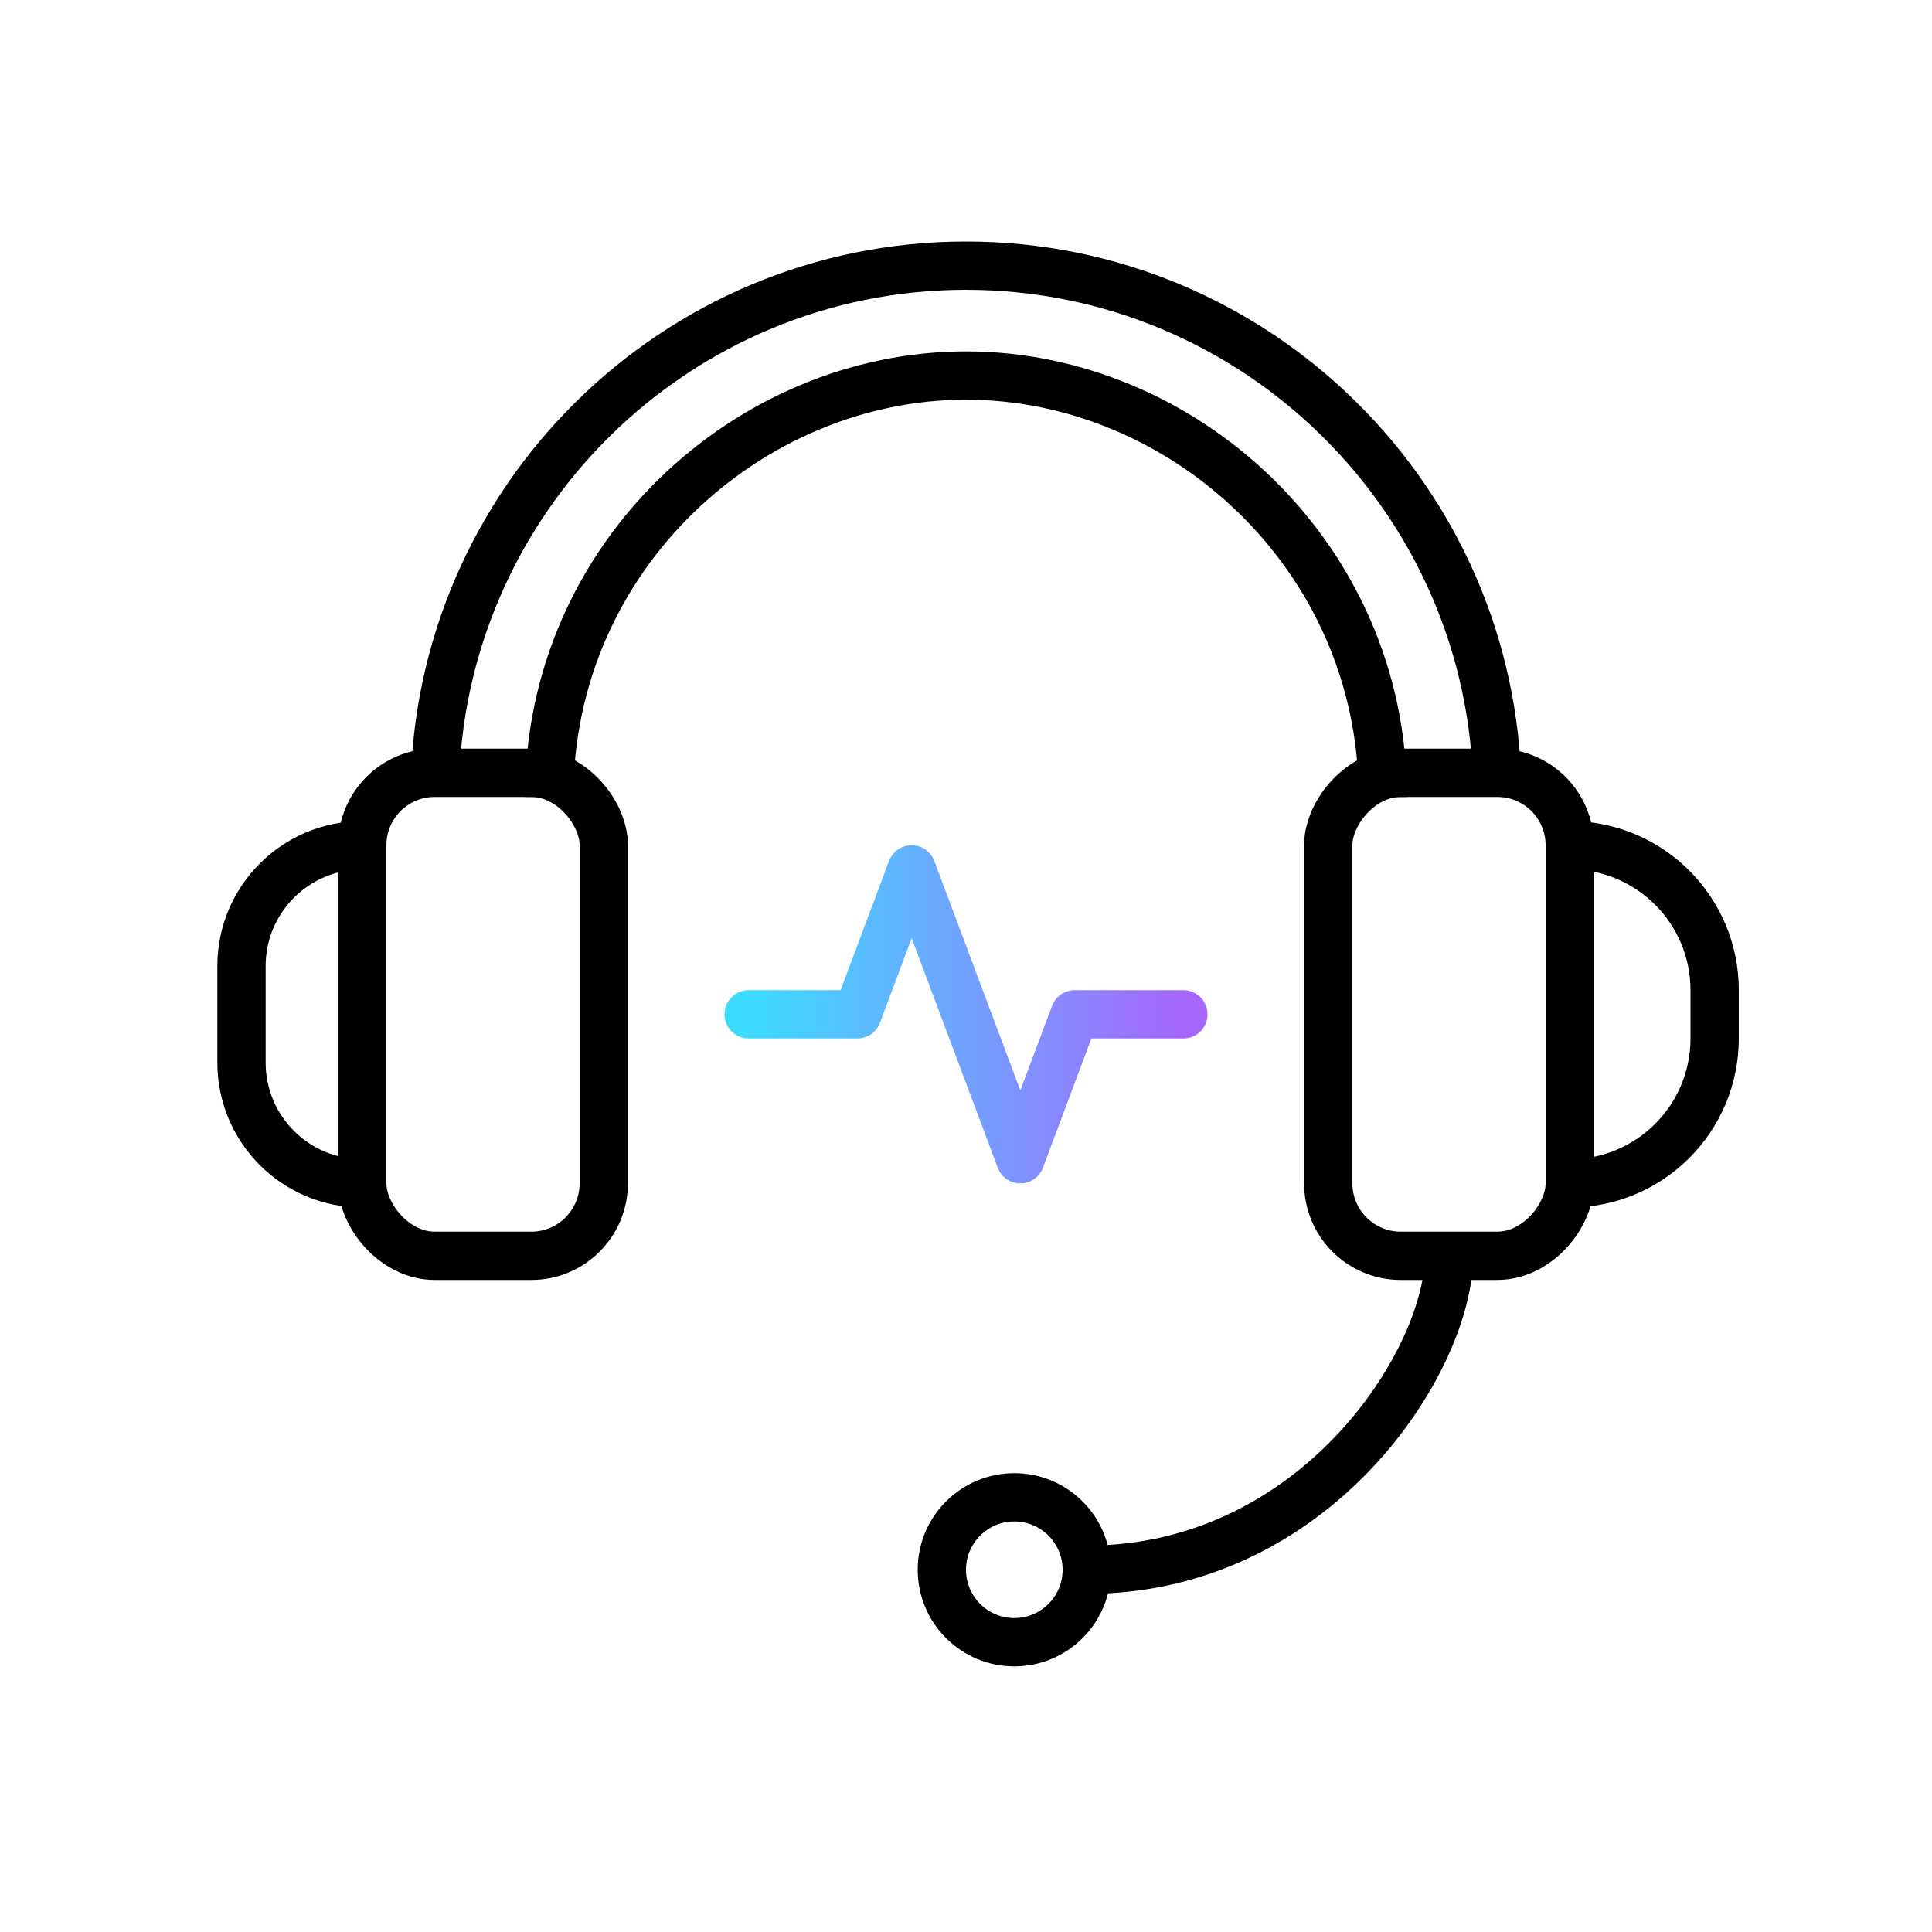
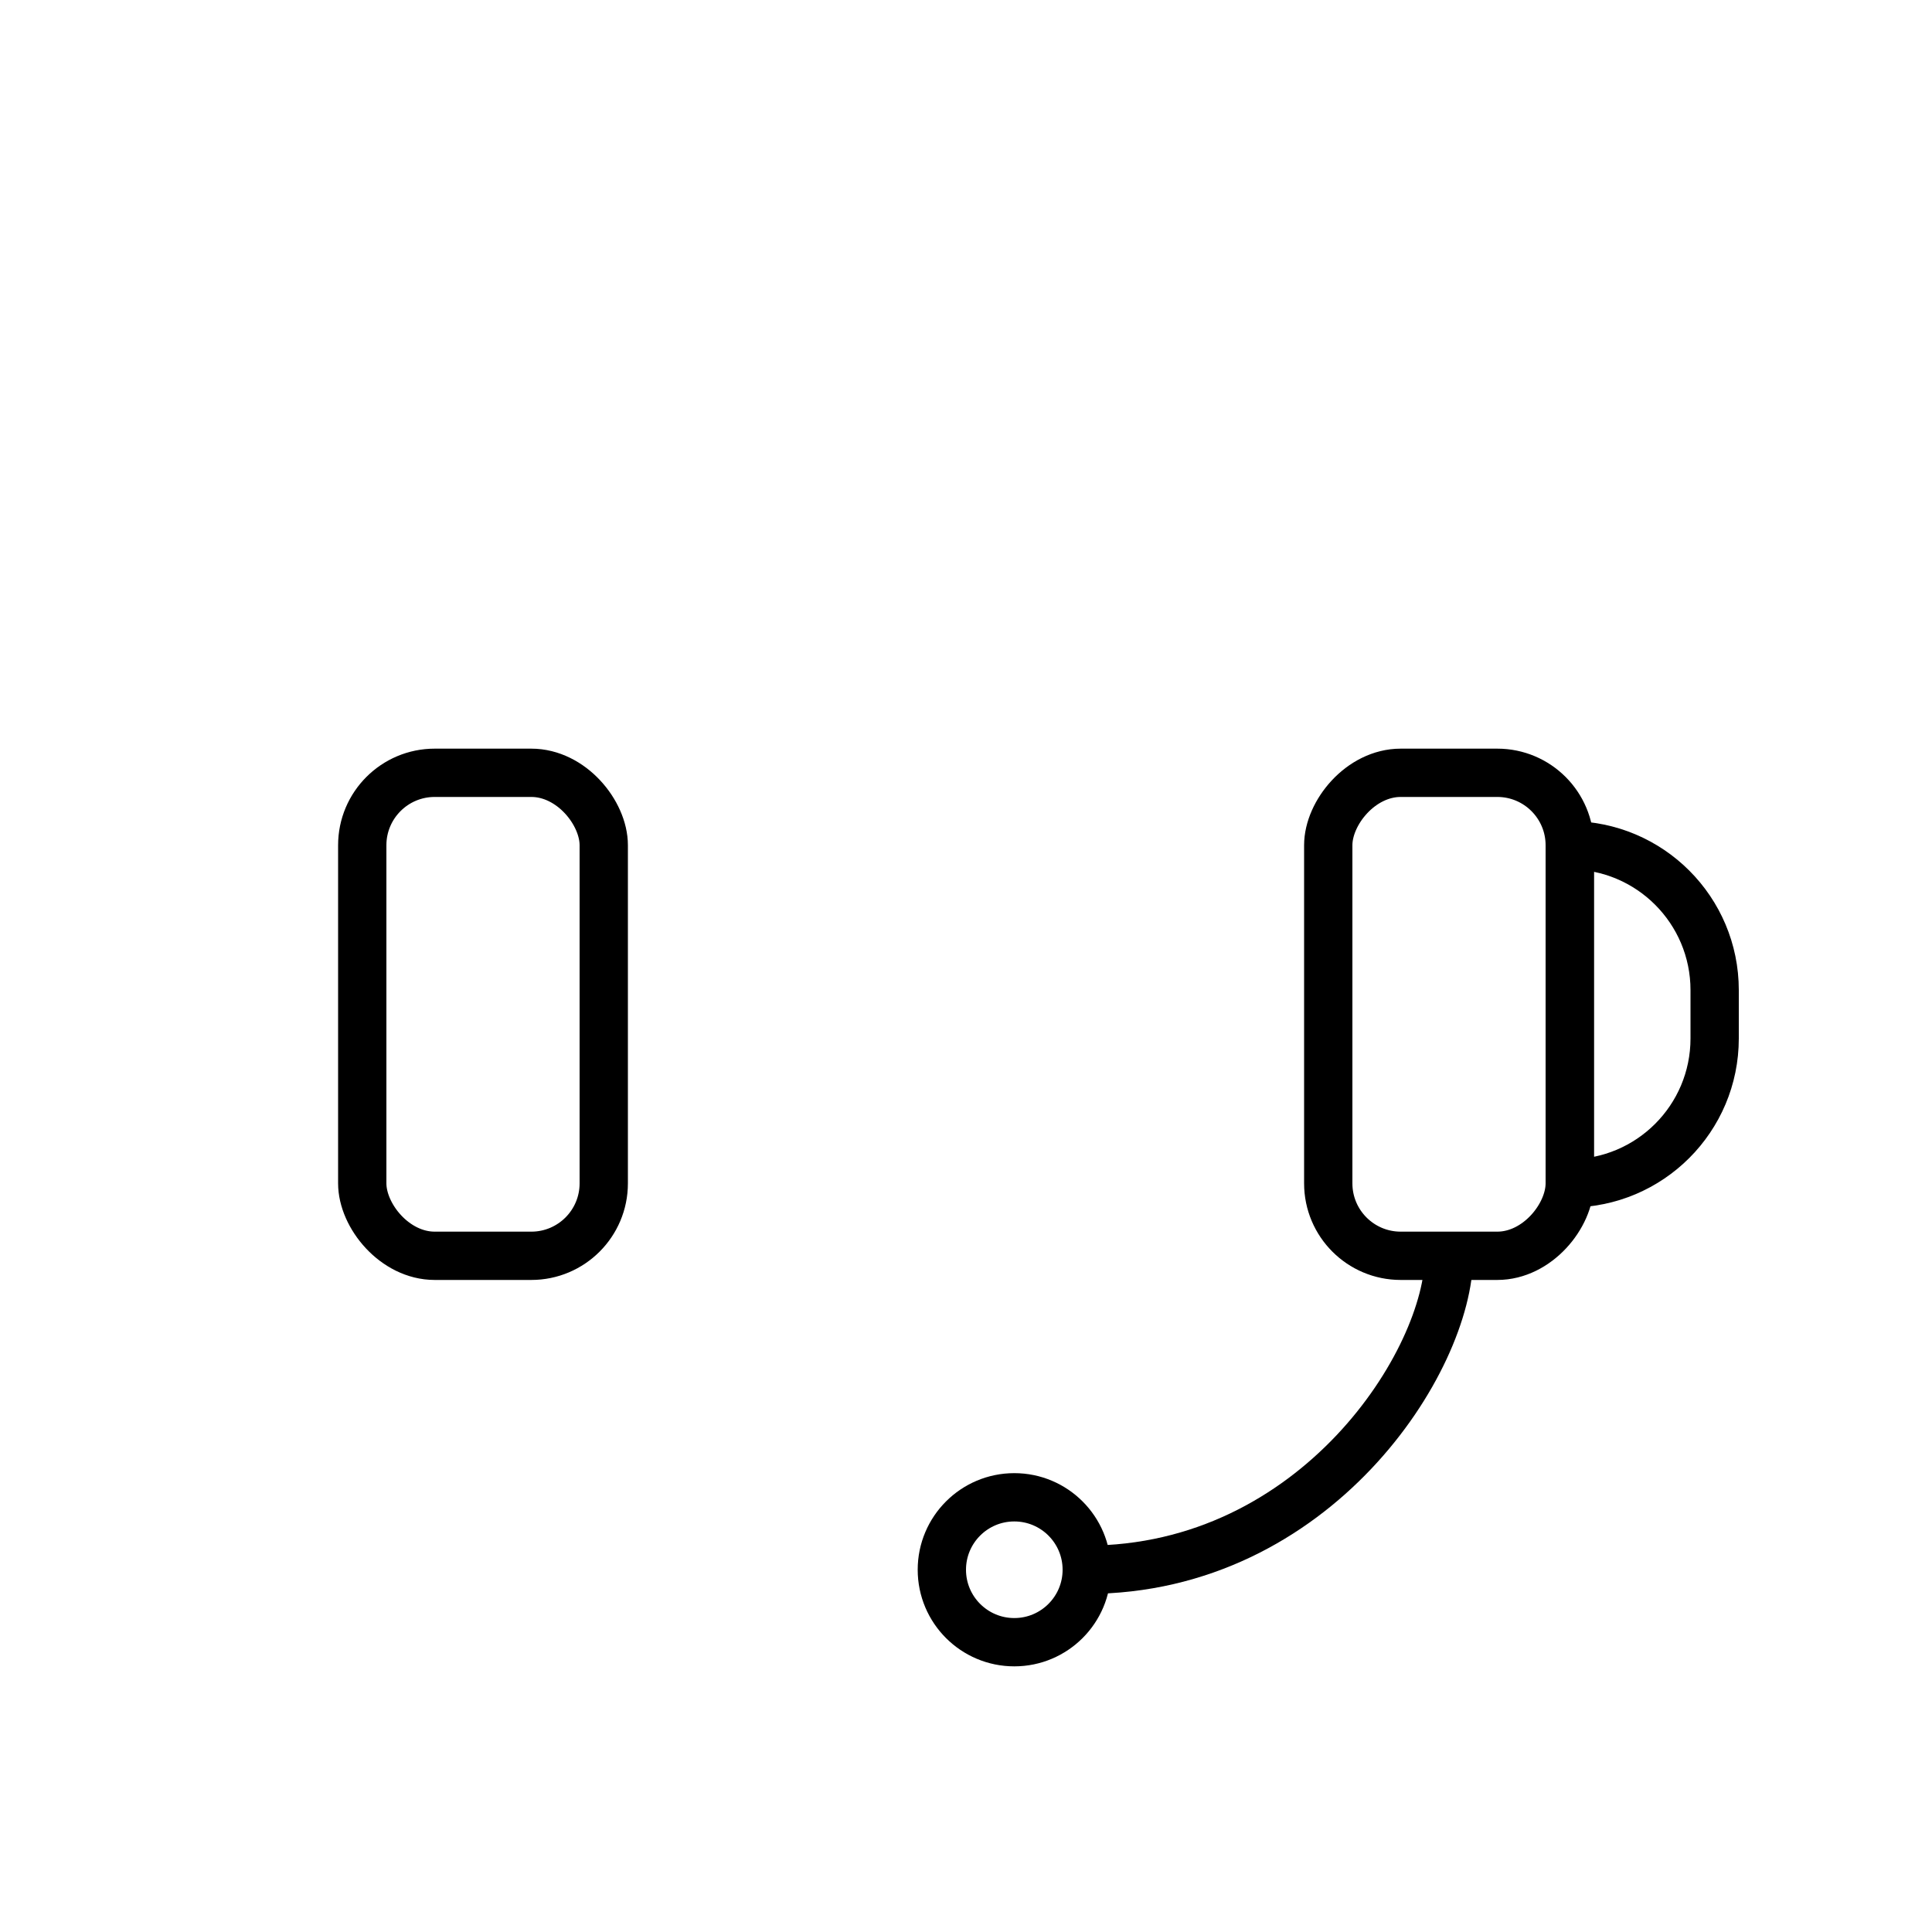
<svg xmlns="http://www.w3.org/2000/svg" width="80" height="80" viewBox="0 0 80 80" fill="none">
-   <path d="M62 32.745C61.862 20.731 52.049 11 40 11C27.951 11 18.138 20.731 18 32.745M22.74 33C22.74 23 31.035 15.55 40 15.55C48.966 15.55 57.26 23 57.26 33" stroke="black" stroke-width="2" />
-   <path d="M31 42H35.5L37.75 36L42.25 48L44.5 42H49" stroke="url(#paint0_linear_637_10642)" stroke-width="2" stroke-linecap="round" stroke-linejoin="round" />
  <rect x="15" y="32" width="10" height="20" rx="3" stroke="black" stroke-width="2" />
  <rect width="10" height="20" rx="3" transform="matrix(-1 0 0 1 65 32)" stroke="black" stroke-width="2" />
-   <path d="M10 40C10 37.239 12.239 35 15 35V35V49V49C12.239 49 10 46.761 10 44V40Z" stroke="black" stroke-width="2" />
  <path d="M71 41C71 37.686 68.314 35 65 35V35V49V49C68.314 49 71 46.314 71 43V41Z" stroke="black" stroke-width="2" />
  <path d="M60 52C60 56.333 54.5 65 45 65" stroke="black" stroke-width="2" />
  <circle cx="42" cy="65" r="3" stroke="black" stroke-width="2" />
  <defs>
    <linearGradient id="paint0_linear_637_10642" x1="31" y1="45.725" x2="49" y2="45.725" gradientUnits="userSpaceOnUse">
      <stop stop-color="#3DDCFF" />
      <stop offset="1" stop-color="#A666FF" />
    </linearGradient>
  </defs>
</svg>